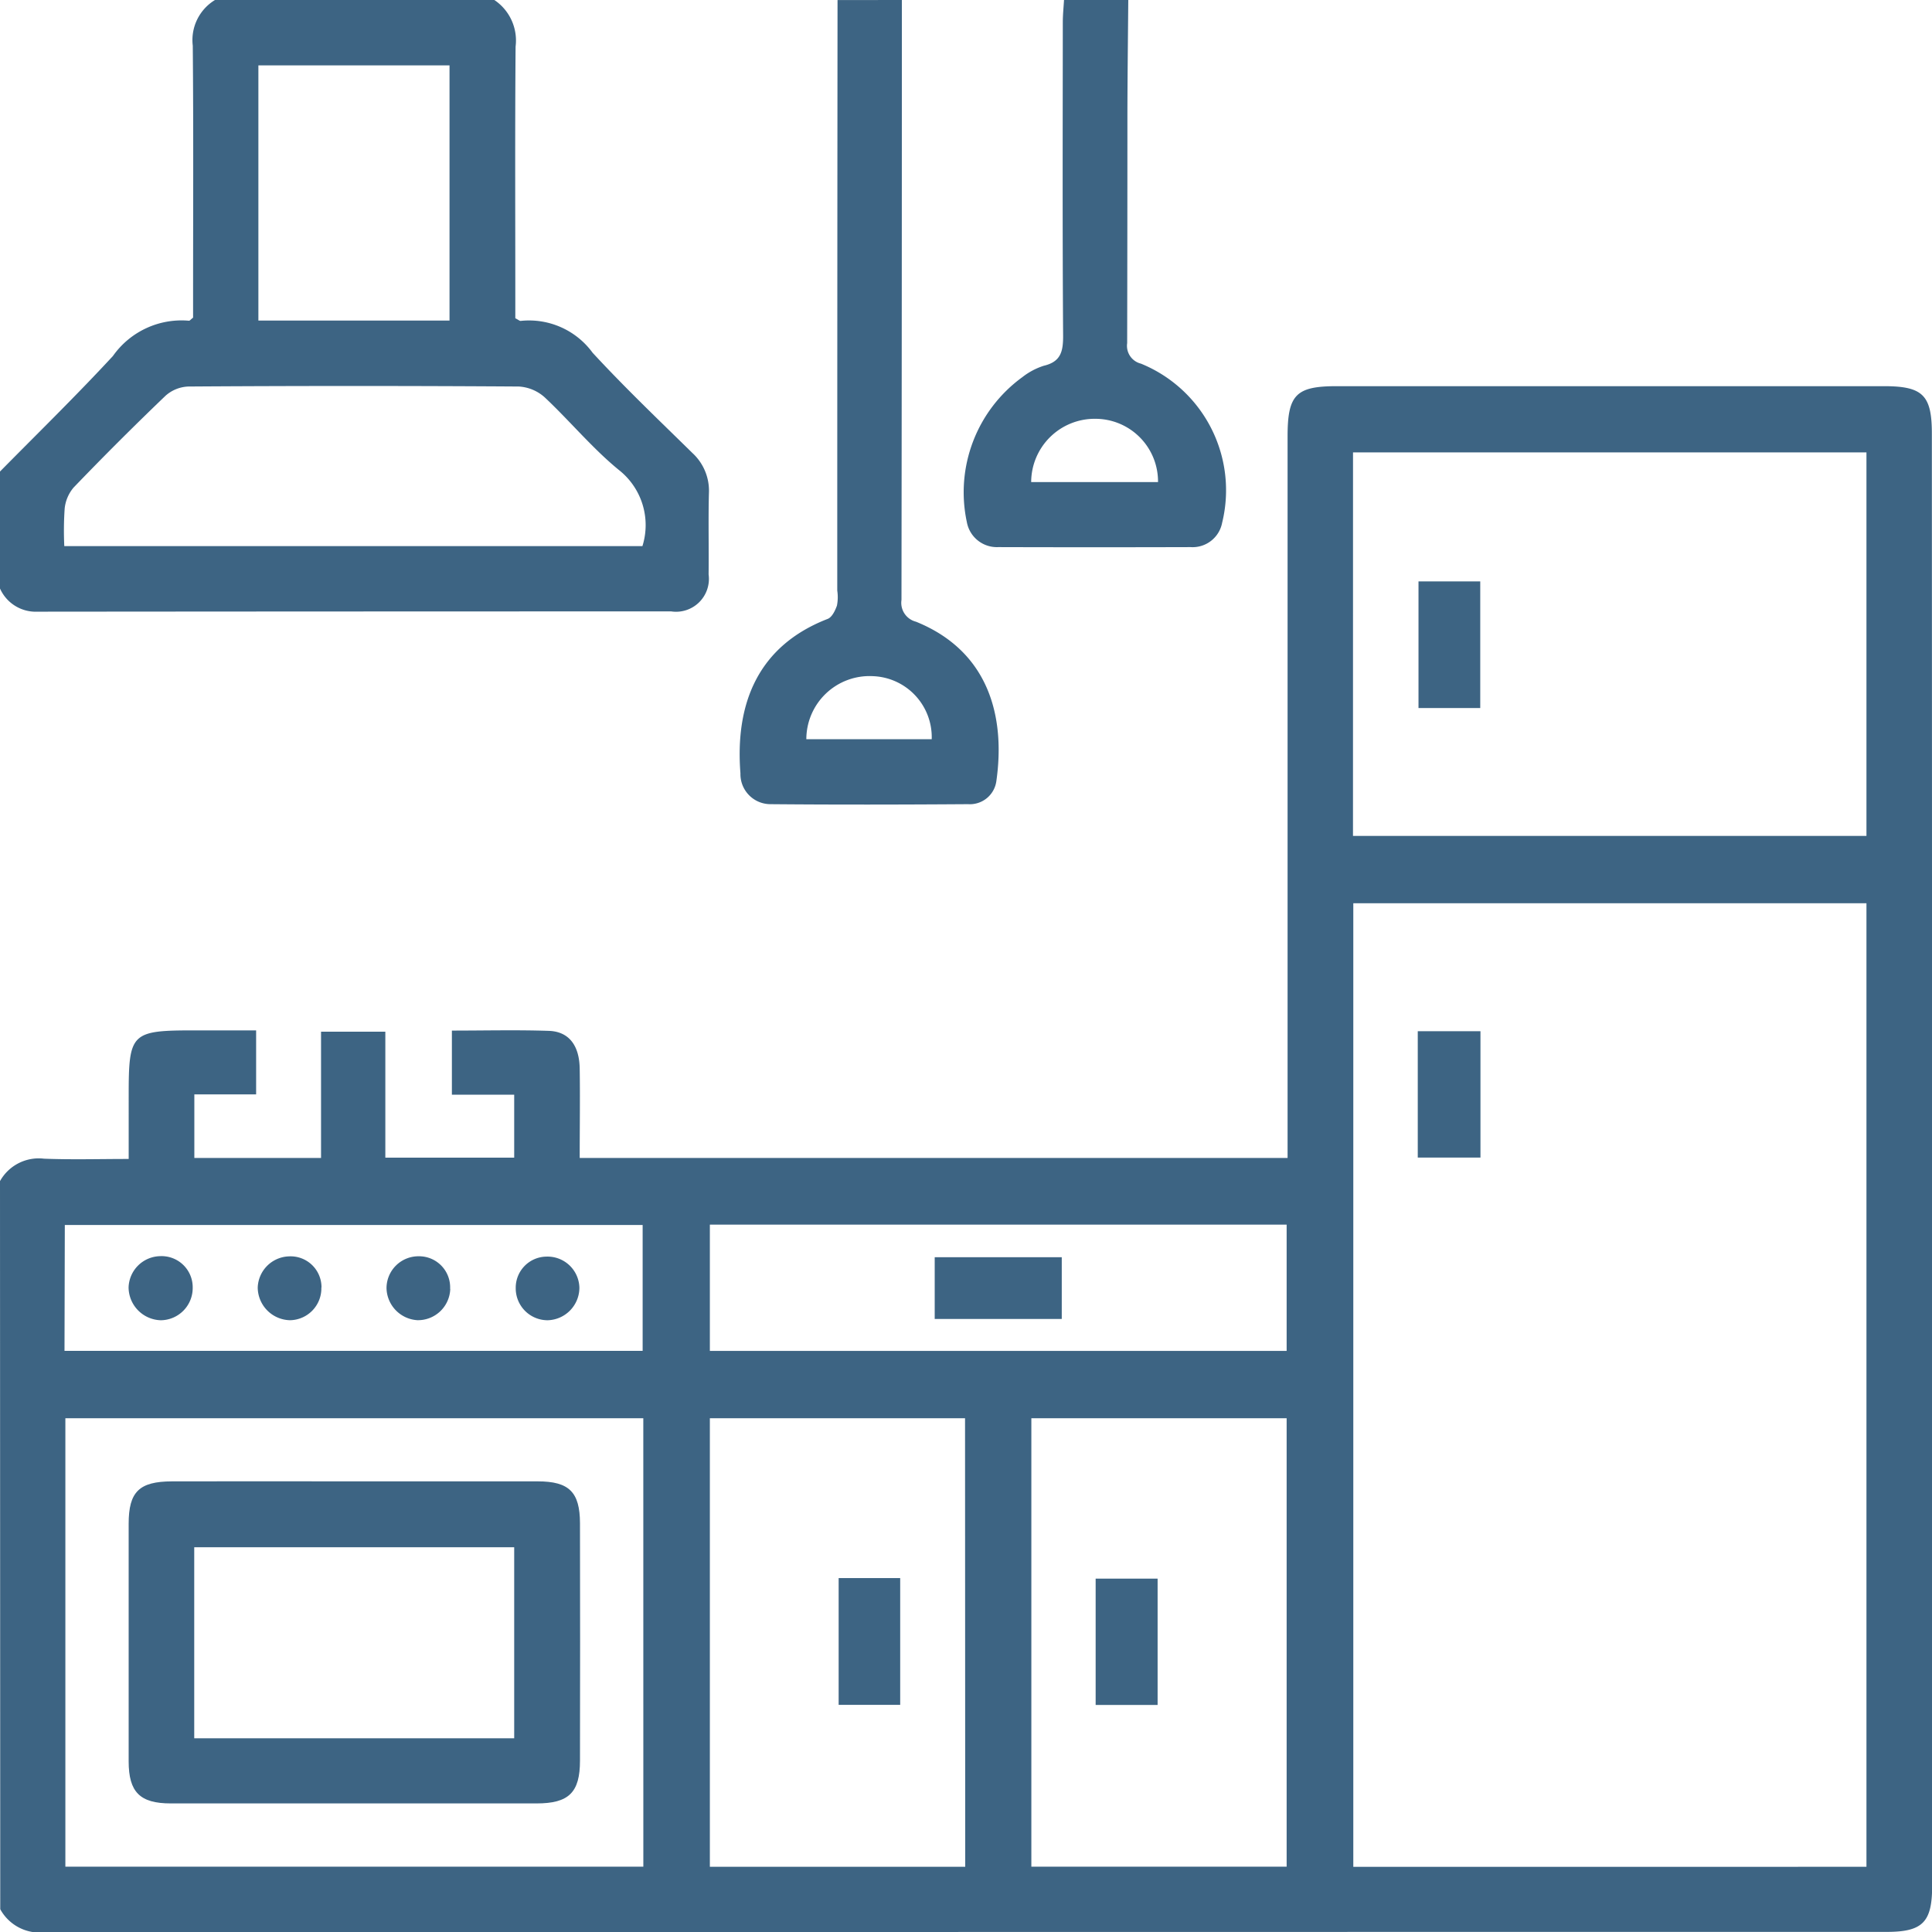
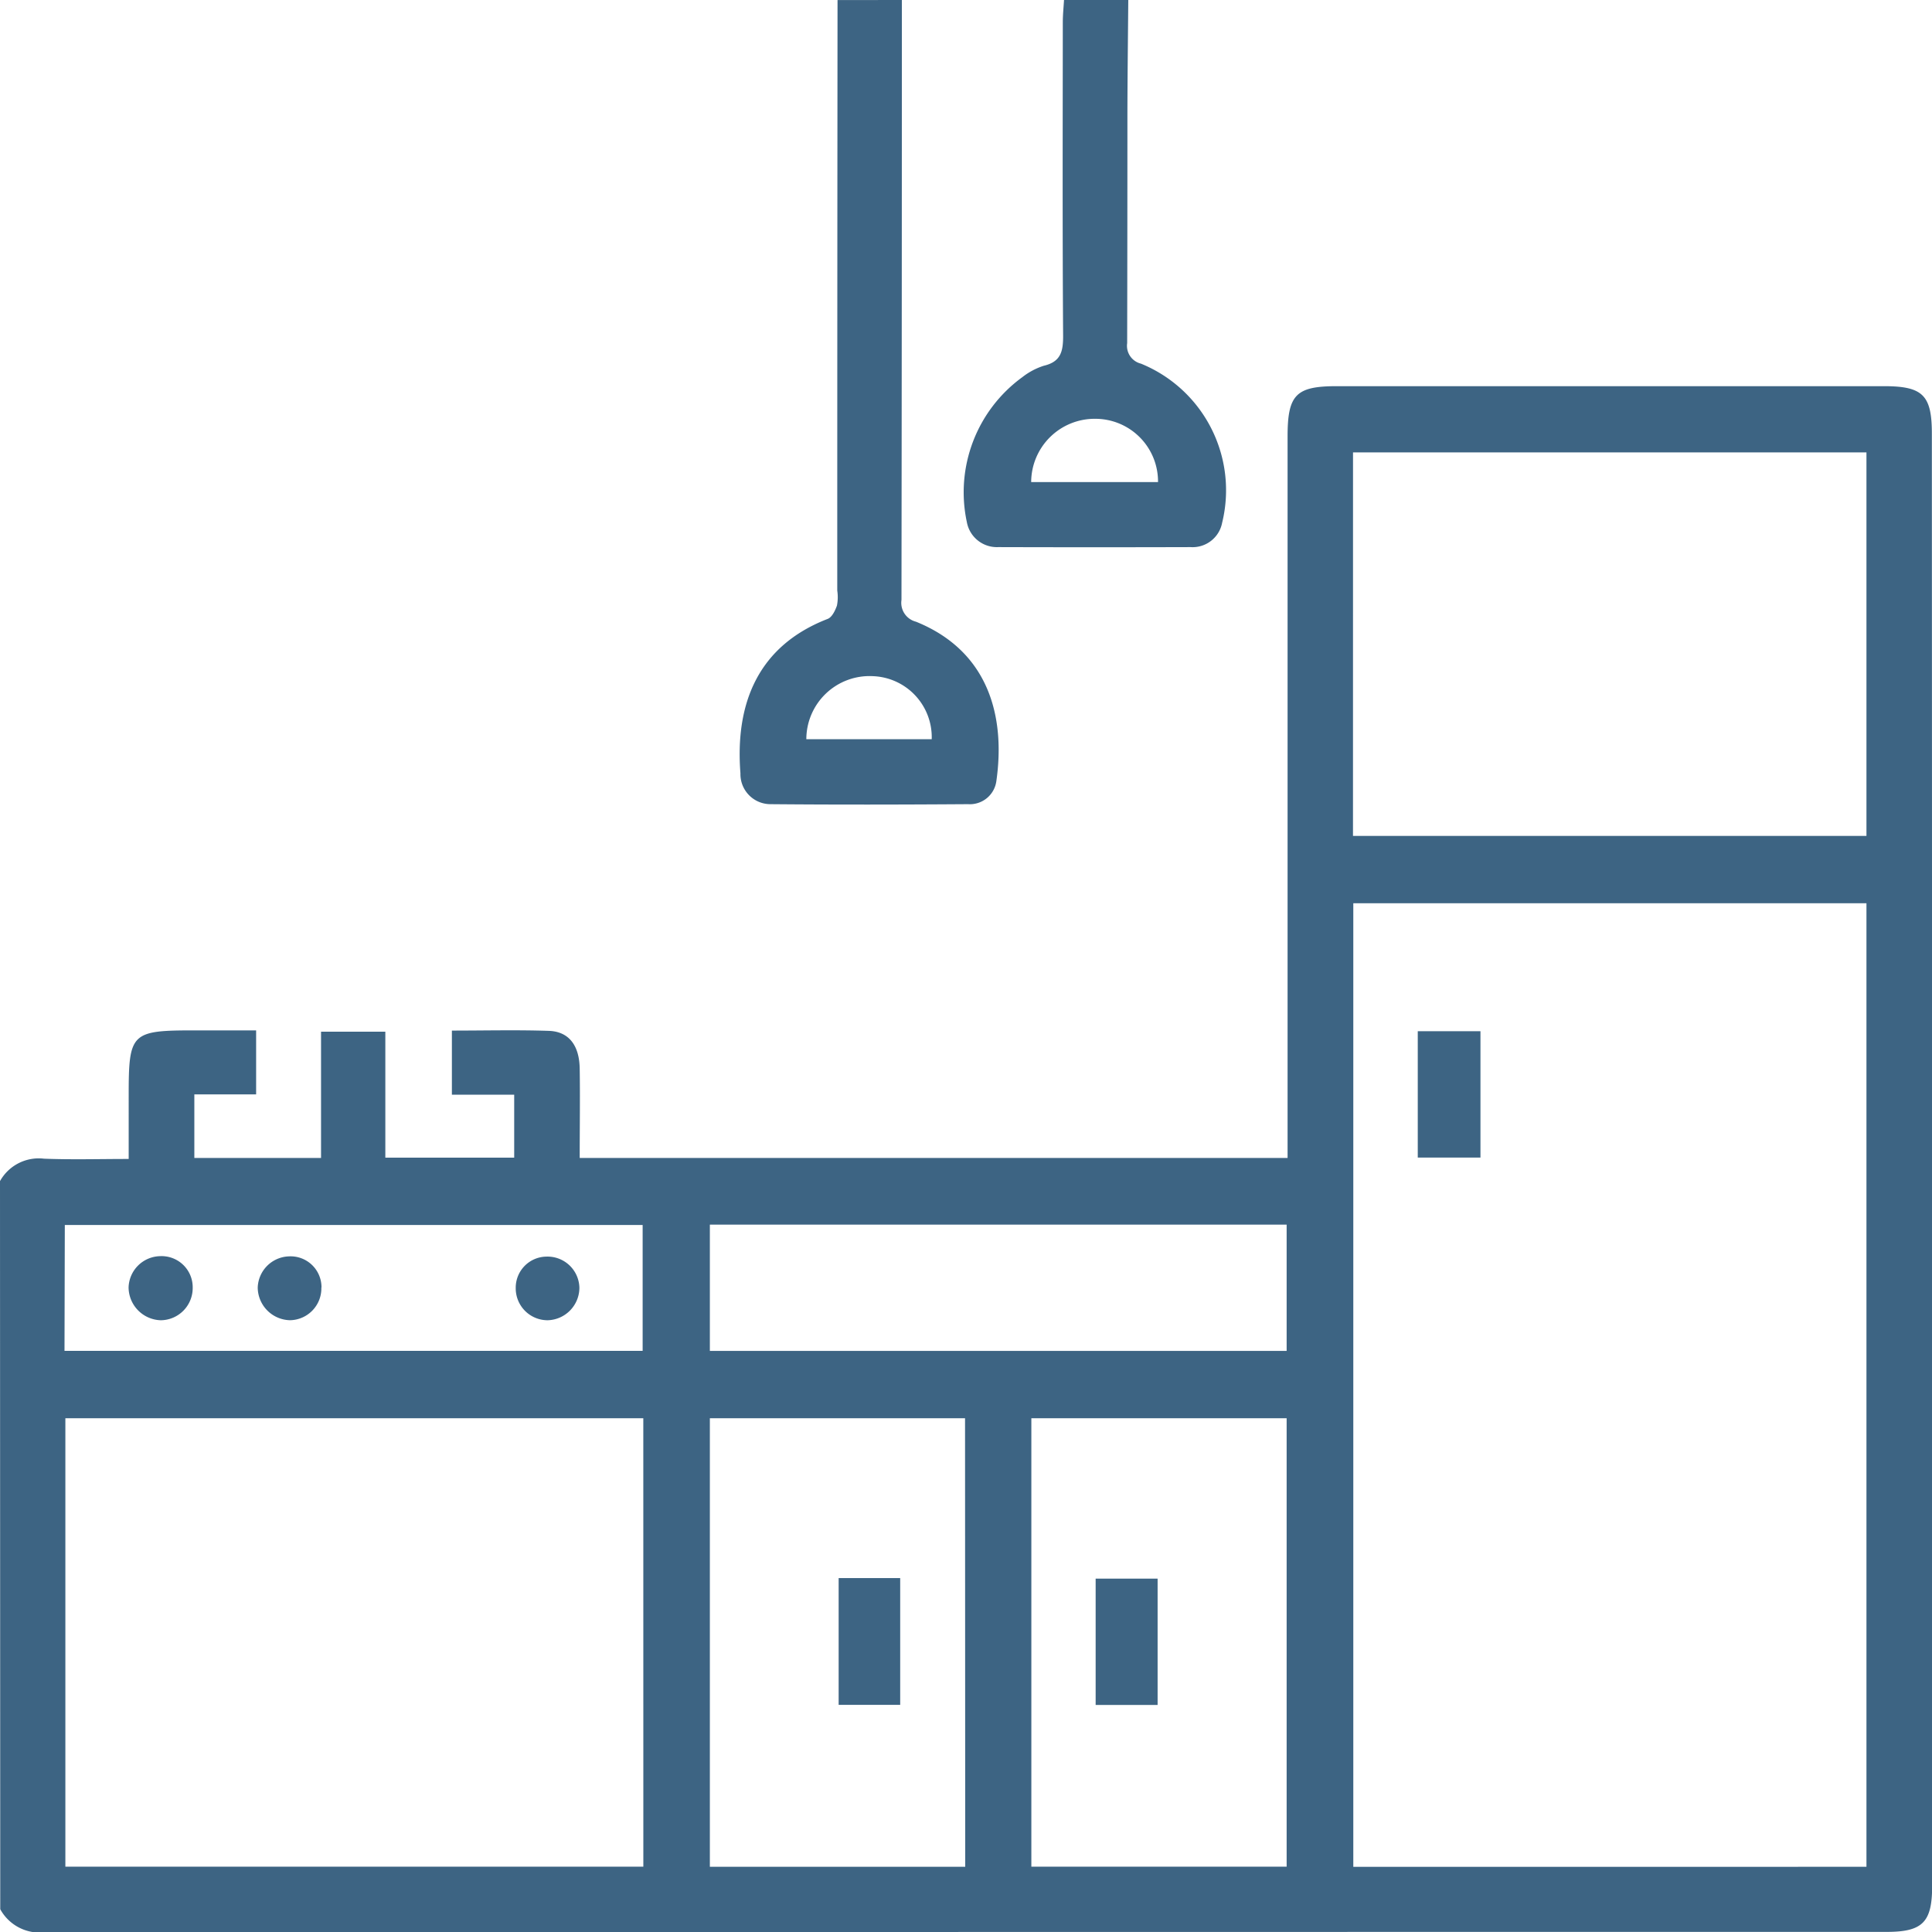
<svg xmlns="http://www.w3.org/2000/svg" width="55.473" height="55.481" viewBox="0 0 55.473 55.481">
  <defs>
    <style>.a{fill:#3d6483;}</style>
  </defs>
  <g transform="translate(0 0)">
    <path class="a" d="M663,252.955a1.272,1.272,0,0,1,1.263-.644c.789.031,1.58.008,2.432.008V250.5c0-1.807.066-1.873,1.9-1.873h1.759v1.838H668.58v1.825h3.638v-3.626h1.846v3.617h3.7v-1.808h-1.789v-1.84c.952,0,1.87-.023,2.787.008.573.021.873.417.883,1.087.013.843,0,1.687,0,2.562h20.325V231.573c0-1.2.242-1.443,1.415-1.443h15.707c1.119,0,1.377.258,1.377,1.364q.008,20.856.008,41.7c0,1.042-.273,1.318-1.309,1.318q-26.429,0-52.861.009a1.292,1.292,0,0,1-1.3-.66Zm53.591,19.688V244.977H701.857v27.666Zm-14.743-29.6h14.743V232.032H701.849Zm-20.377,16.72H664.877v12.876h16.595Zm9.238,0h-7.327v12.879h7.332Zm9.234,0h-7.33v12.876h7.33Zm0-5.559H683.382v3.626h16.561Zm-35.091,3.625h16.6v-3.614H664.861Z" transform="translate(-663 -219.042)" />
-     <path class="a" d="M677.194,134.39a1.4,1.4,0,0,1,.61,1.338c-.019,2.4-.008,4.8-.008,7.2v.6c.093.047.126.08.154.076a2.261,2.261,0,0,1,2.066.915c.917.994,1.9,1.931,2.864,2.877a1.471,1.471,0,0,1,.475,1.158c-.02.775,0,1.552-.009,2.328a.944.944,0,0,1-1.074,1.063q-9.1,0-18.194.008a1.123,1.123,0,0,1-1.078-.665v-3.359c1.084-1.1,2.193-2.182,3.243-3.318a2.413,2.413,0,0,1,2.185-1.012c.023,0,.053-.041.116-.088v-.562c0-2.417.013-4.833-.009-7.247a1.345,1.345,0,0,1,.646-1.317Zm-12.348,15.68h16.6a2.014,2.014,0,0,0-.678-2.187c-.764-.625-1.4-1.4-2.129-2.085a1.215,1.215,0,0,0-.746-.31q-4.741-.031-9.48,0a1.043,1.043,0,0,0-.657.262q-1.349,1.292-2.644,2.64a1.11,1.11,0,0,0-.255.6A9.325,9.325,0,0,0,664.846,150.07Zm5.573-6.476h5.488v-7.326h-5.488Z" transform="translate(-663 -134.39)" />
    <path class="a" d="M851.035,134.39q0,8.613-.011,17.226a.559.559,0,0,0,.417.625c2.115.856,2.565,2.76,2.308,4.57a.767.767,0,0,1-.811.669c-1.9.013-3.792.017-5.687,0a.863.863,0,0,1-.851-.886c-.157-2,.5-3.658,2.506-4.434.123-.048.215-.239.265-.382a1.252,1.252,0,0,0,.009-.431q0-8.477.008-16.955Zm.857,21.225a1.754,1.754,0,0,0-1.7-1.811,1.815,1.815,0,0,0-1.9,1.811Z" transform="translate(-825.14 -134.39)" />
    <path class="a" d="M906.553,134.39c-.009,1.1-.023,2.2-.025,3.3q0,3.276-.007,6.553a.527.527,0,0,0,.395.588,3.925,3.925,0,0,1,2.332,4.568.863.863,0,0,1-.906.7q-2.762.008-5.524,0a.876.876,0,0,1-.9-.717,4.086,4.086,0,0,1,1.592-4.162,1.969,1.969,0,0,1,.617-.328c.493-.116.557-.416.555-.867-.021-3-.011-5.993-.009-8.989,0-.215.022-.431.035-.646Zm.854,13.841a1.8,1.8,0,0,0-1.8-1.816,1.823,1.823,0,0,0-1.842,1.816Z" transform="translate(-874.157 -134.39)" />
    <path class="a" d="M1016.31,390.06v3.628h-1.8V390.06Z" transform="translate(-973.802 -360.451)" />
-     <path class="a" d="M1016.463,282.176h-1.773V278.54h1.773Z" transform="translate(-973.961 -261.846)" />
-     <path class="a" d="M701.437,501.647h5.2c.9,0,1.21.307,1.213,1.2q.007,3.409,0,6.819c0,.916-.322,1.228-1.246,1.228H696.1c-.886,0-1.208-.323-1.209-1.208v-6.819c0-.92.3-1.217,1.244-1.22Q698.785,501.643,701.437,501.647Zm4.524,1.892h-9.187v5.485h9.187Z" transform="translate(-691.197 -459.113)" />
    <path class="a" d="M870.92,525.64h1.767v3.64H870.92Z" transform="translate(-846.84 -480.329)" />
    <path class="a" d="M934.64,529.407V525.78h1.779v3.627Z" transform="translate(-903.181 -480.453)" />
-     <path class="a" d="M894.74,447.863V446.09h3.648v1.773Z" transform="translate(-867.902 -409.992)" />
    <path class="a" d="M696.73,446.751a.926.926,0,0,1-.914.936.951.951,0,0,1-.927-.94.926.926,0,0,1,.9-.9.894.894,0,0,1,.941.9Z" transform="translate(-691.197 -409.779)" />
    <path class="a" d="M728.7,446.743a.915.915,0,0,1-.9.942.947.947,0,0,1-.927-.933.927.927,0,0,1,.893-.9.888.888,0,0,1,.938.894Z" transform="translate(-719.473 -409.778)" />
-     <path class="a" d="M760.66,446.794a.927.927,0,0,1-.945.9.943.943,0,0,1-.885-.918.917.917,0,0,1,.926-.917.892.892,0,0,1,.9.935Z" transform="translate(-747.732 -409.788)" />
    <path class="a" d="M791.784,447.726a.916.916,0,0,1-.915-.927.892.892,0,0,1,.877-.9.915.915,0,0,1,.951.894A.937.937,0,0,1,791.784,447.726Z" transform="translate(-776.061 -409.818)" />
  </g>
</svg>